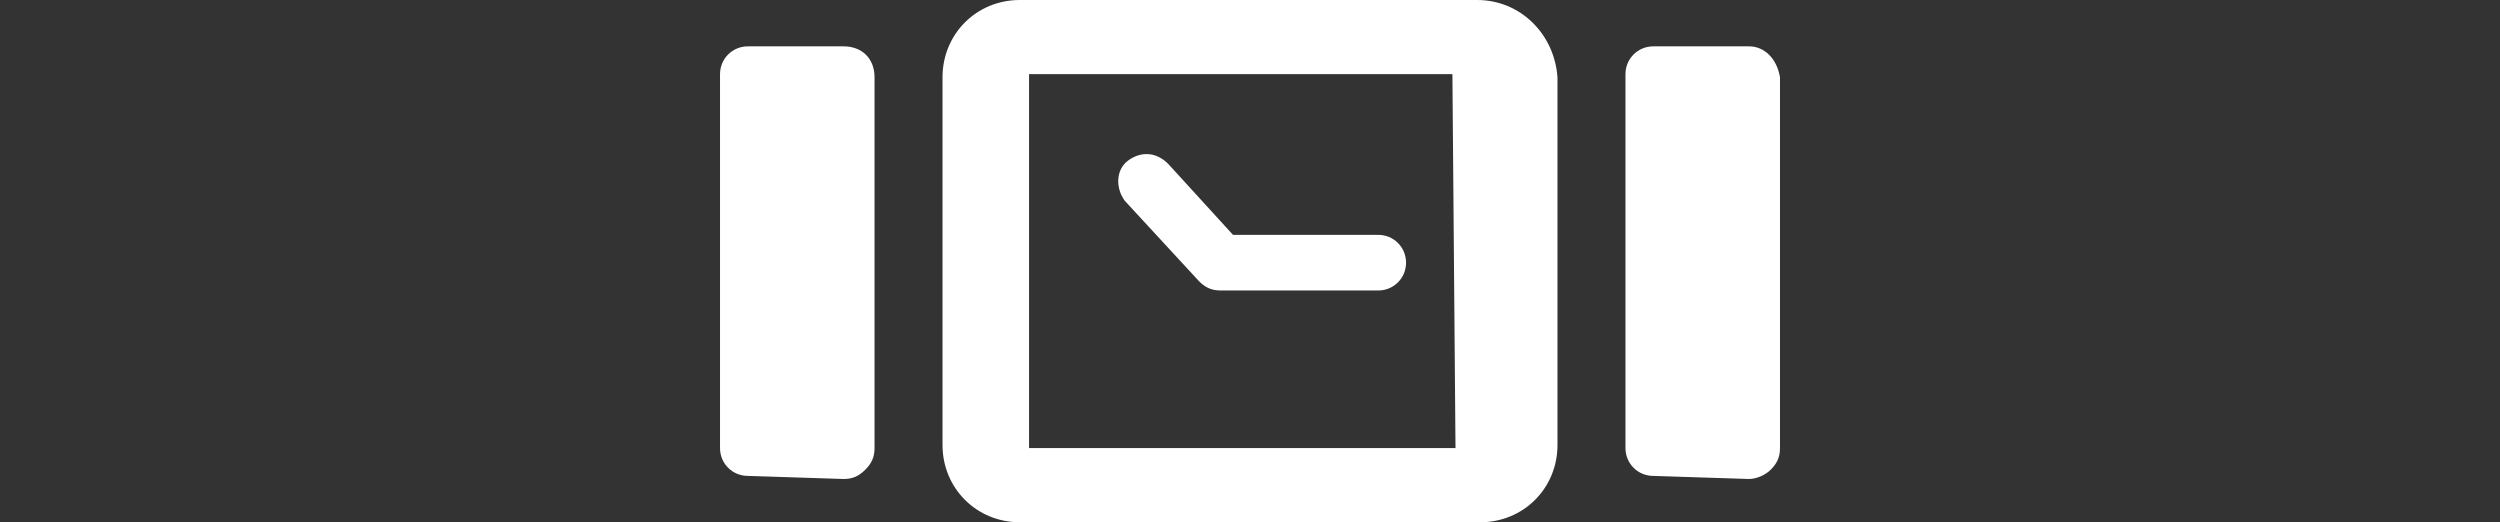
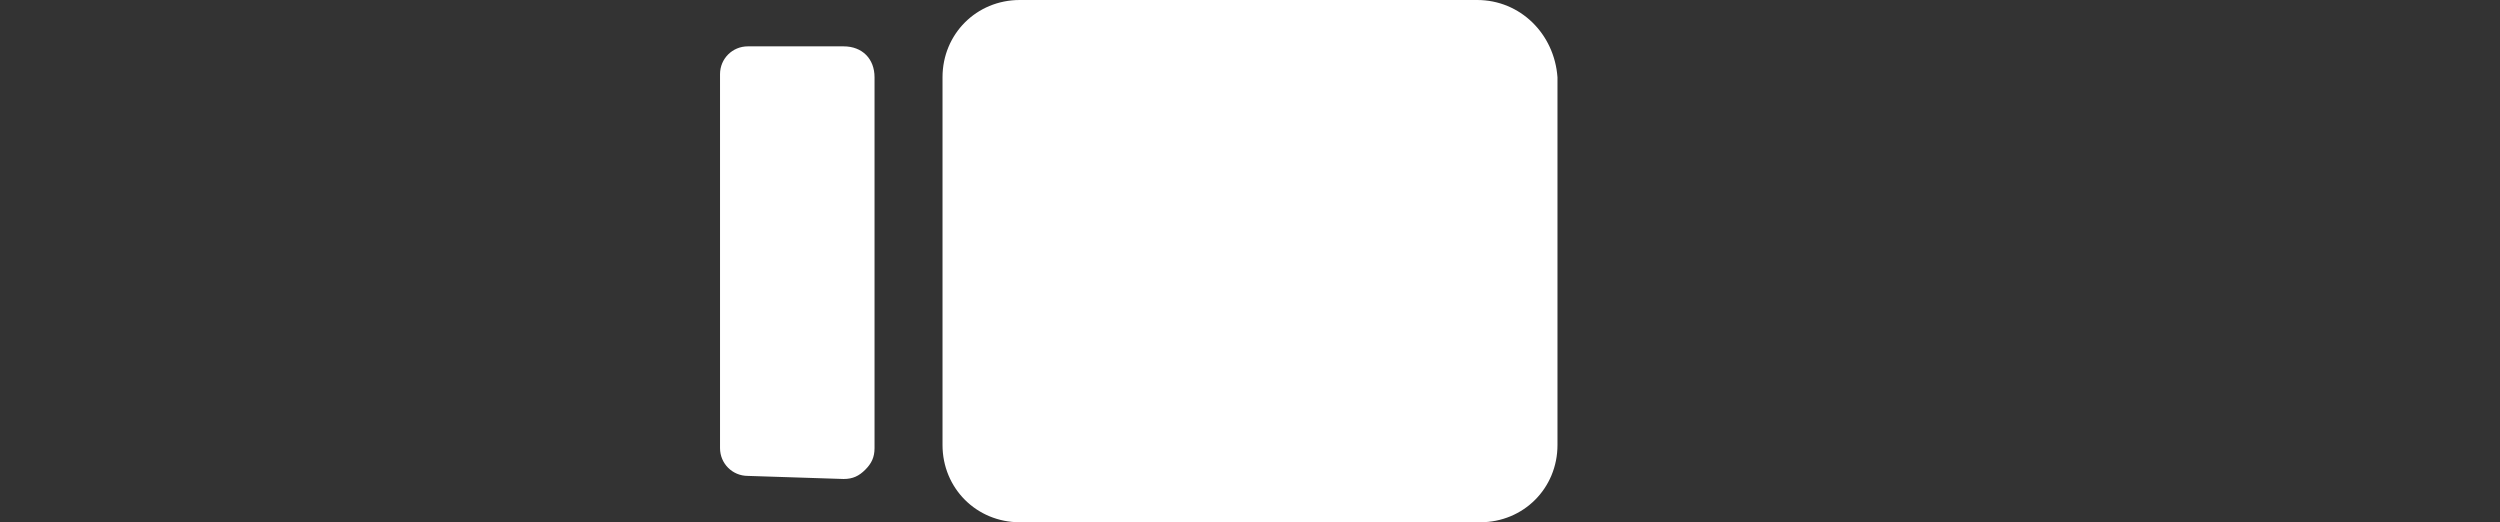
<svg xmlns="http://www.w3.org/2000/svg" version="1.1" id="Laag_1" x="0px" y="0px" viewBox="0 0 80.9 16.9" style="enable-background:new 0 0 80.9 16.9;" xml:space="preserve">
  <rect x="0" y="0" width="80.9" height="16.9" fill="#333333" stroke="none" />
  <style type="text/css">
	.st0{fill:#FFFFFF;}
</style>
  <g>
-     <path class="st0" d="M47.8,0H33c-1.4,0-2.5,1.1-2.5,2.5v11.9c0,1.4,1.1,2.5,2.5,2.5h14.9c1.4,0,2.5-1.1,2.5-2.5V2.5   C50.3,1.1,49.2,0,47.8,0z M47.1,14.5H33.3V2.4H47L47.1,14.5L47.1,14.5z" />
-     <path class="st0" d="M56.6,1.5h-3.1c-0.5,0-0.9,0.4-0.9,0.9v12.1c0,0.5,0.4,0.9,0.9,0.9l3.1,0.1l0,0c0.2,0,0.5-0.1,0.7-0.3   s0.3-0.4,0.3-0.7v-12C57.5,1.9,57.1,1.5,56.6,1.5z" />
+     <path class="st0" d="M47.8,0H33c-1.4,0-2.5,1.1-2.5,2.5v11.9c0,1.4,1.1,2.5,2.5,2.5h14.9c1.4,0,2.5-1.1,2.5-2.5V2.5   C50.3,1.1,49.2,0,47.8,0z M47.1,14.5H33.3H47L47.1,14.5L47.1,14.5z" />
    <path class="st0" d="M27.3,1.5h-3.1c-0.5,0-0.9,0.4-0.9,0.9v12.1c0,0.5,0.4,0.9,0.9,0.9l3.1,0.1l0,0c0.3,0,0.5-0.1,0.7-0.3   c0.2-0.2,0.3-0.4,0.3-0.7v-12C28.3,1.9,27.9,1.5,27.3,1.5z" />
-     <path class="st0" d="M38.8,9.1c0.2,0.2,0.4,0.3,0.7,0.3h5.1c0.5,0,0.9-0.4,0.9-0.9s-0.4-0.9-0.9-0.9h-4.7l-2.1-2.3   c-0.4-0.4-0.9-0.4-1.3-0.1s-0.4,0.9-0.1,1.3L38.8,9.1z" />
  </g>
</svg>